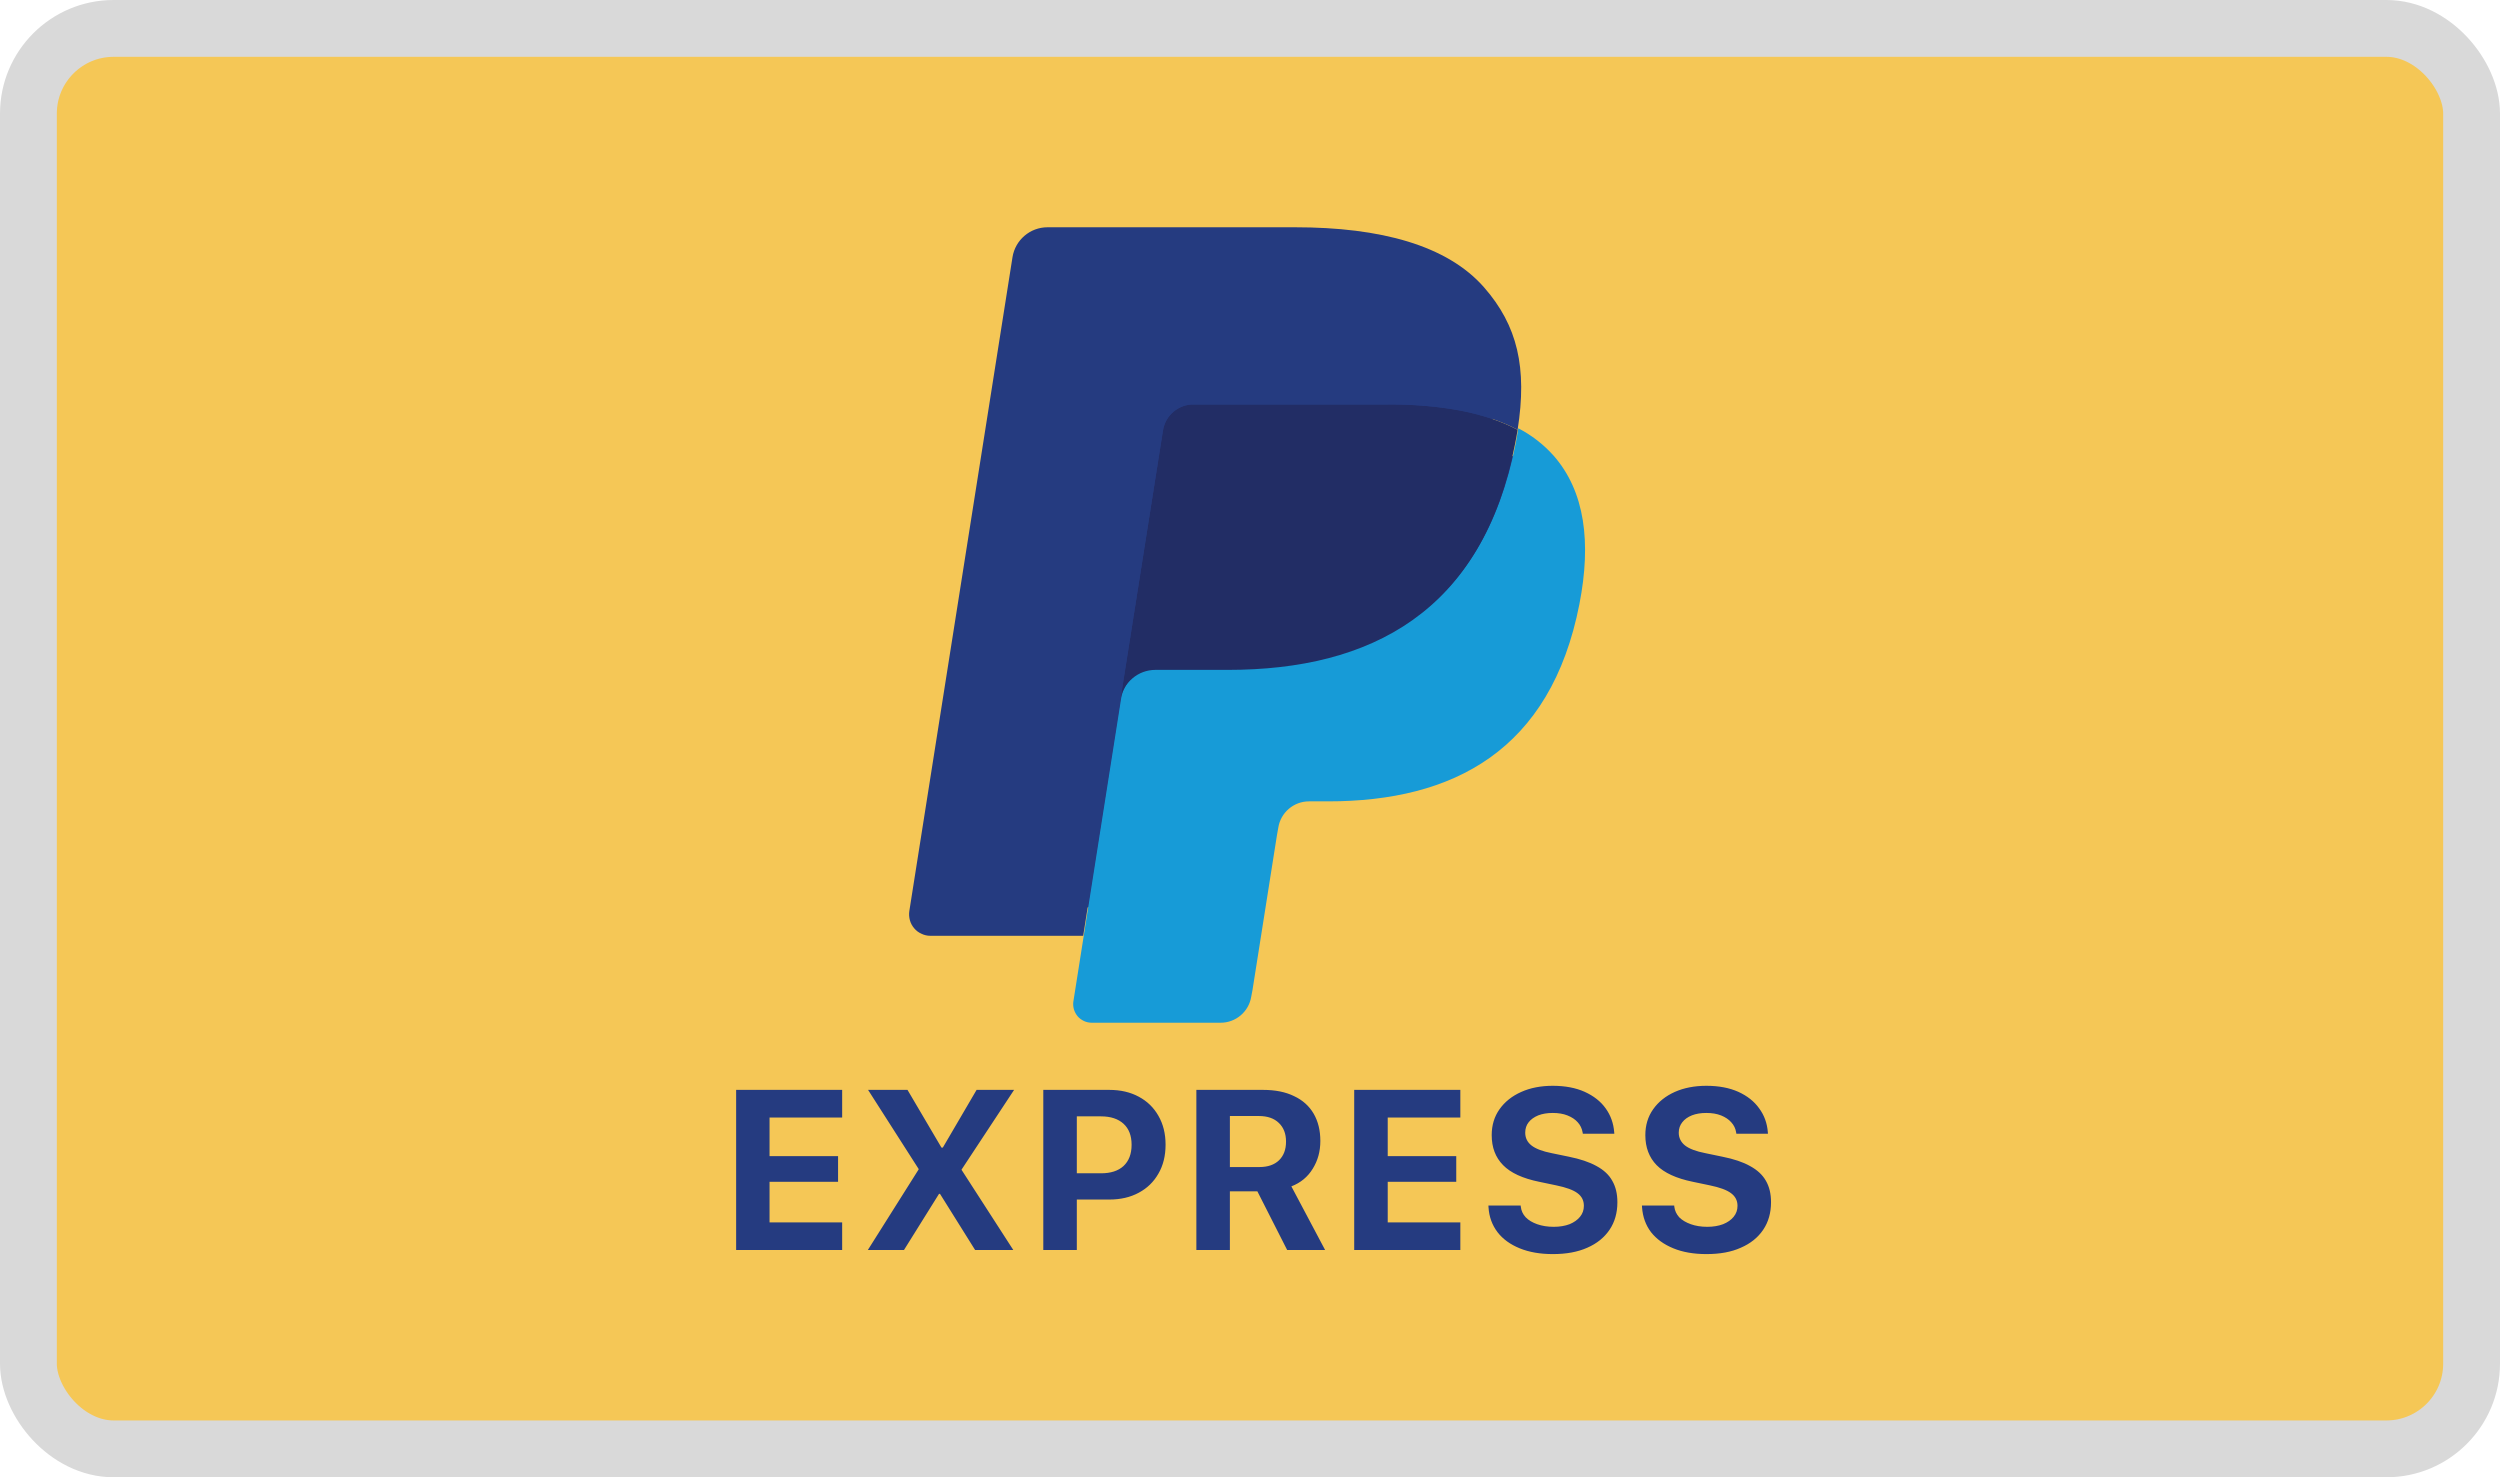
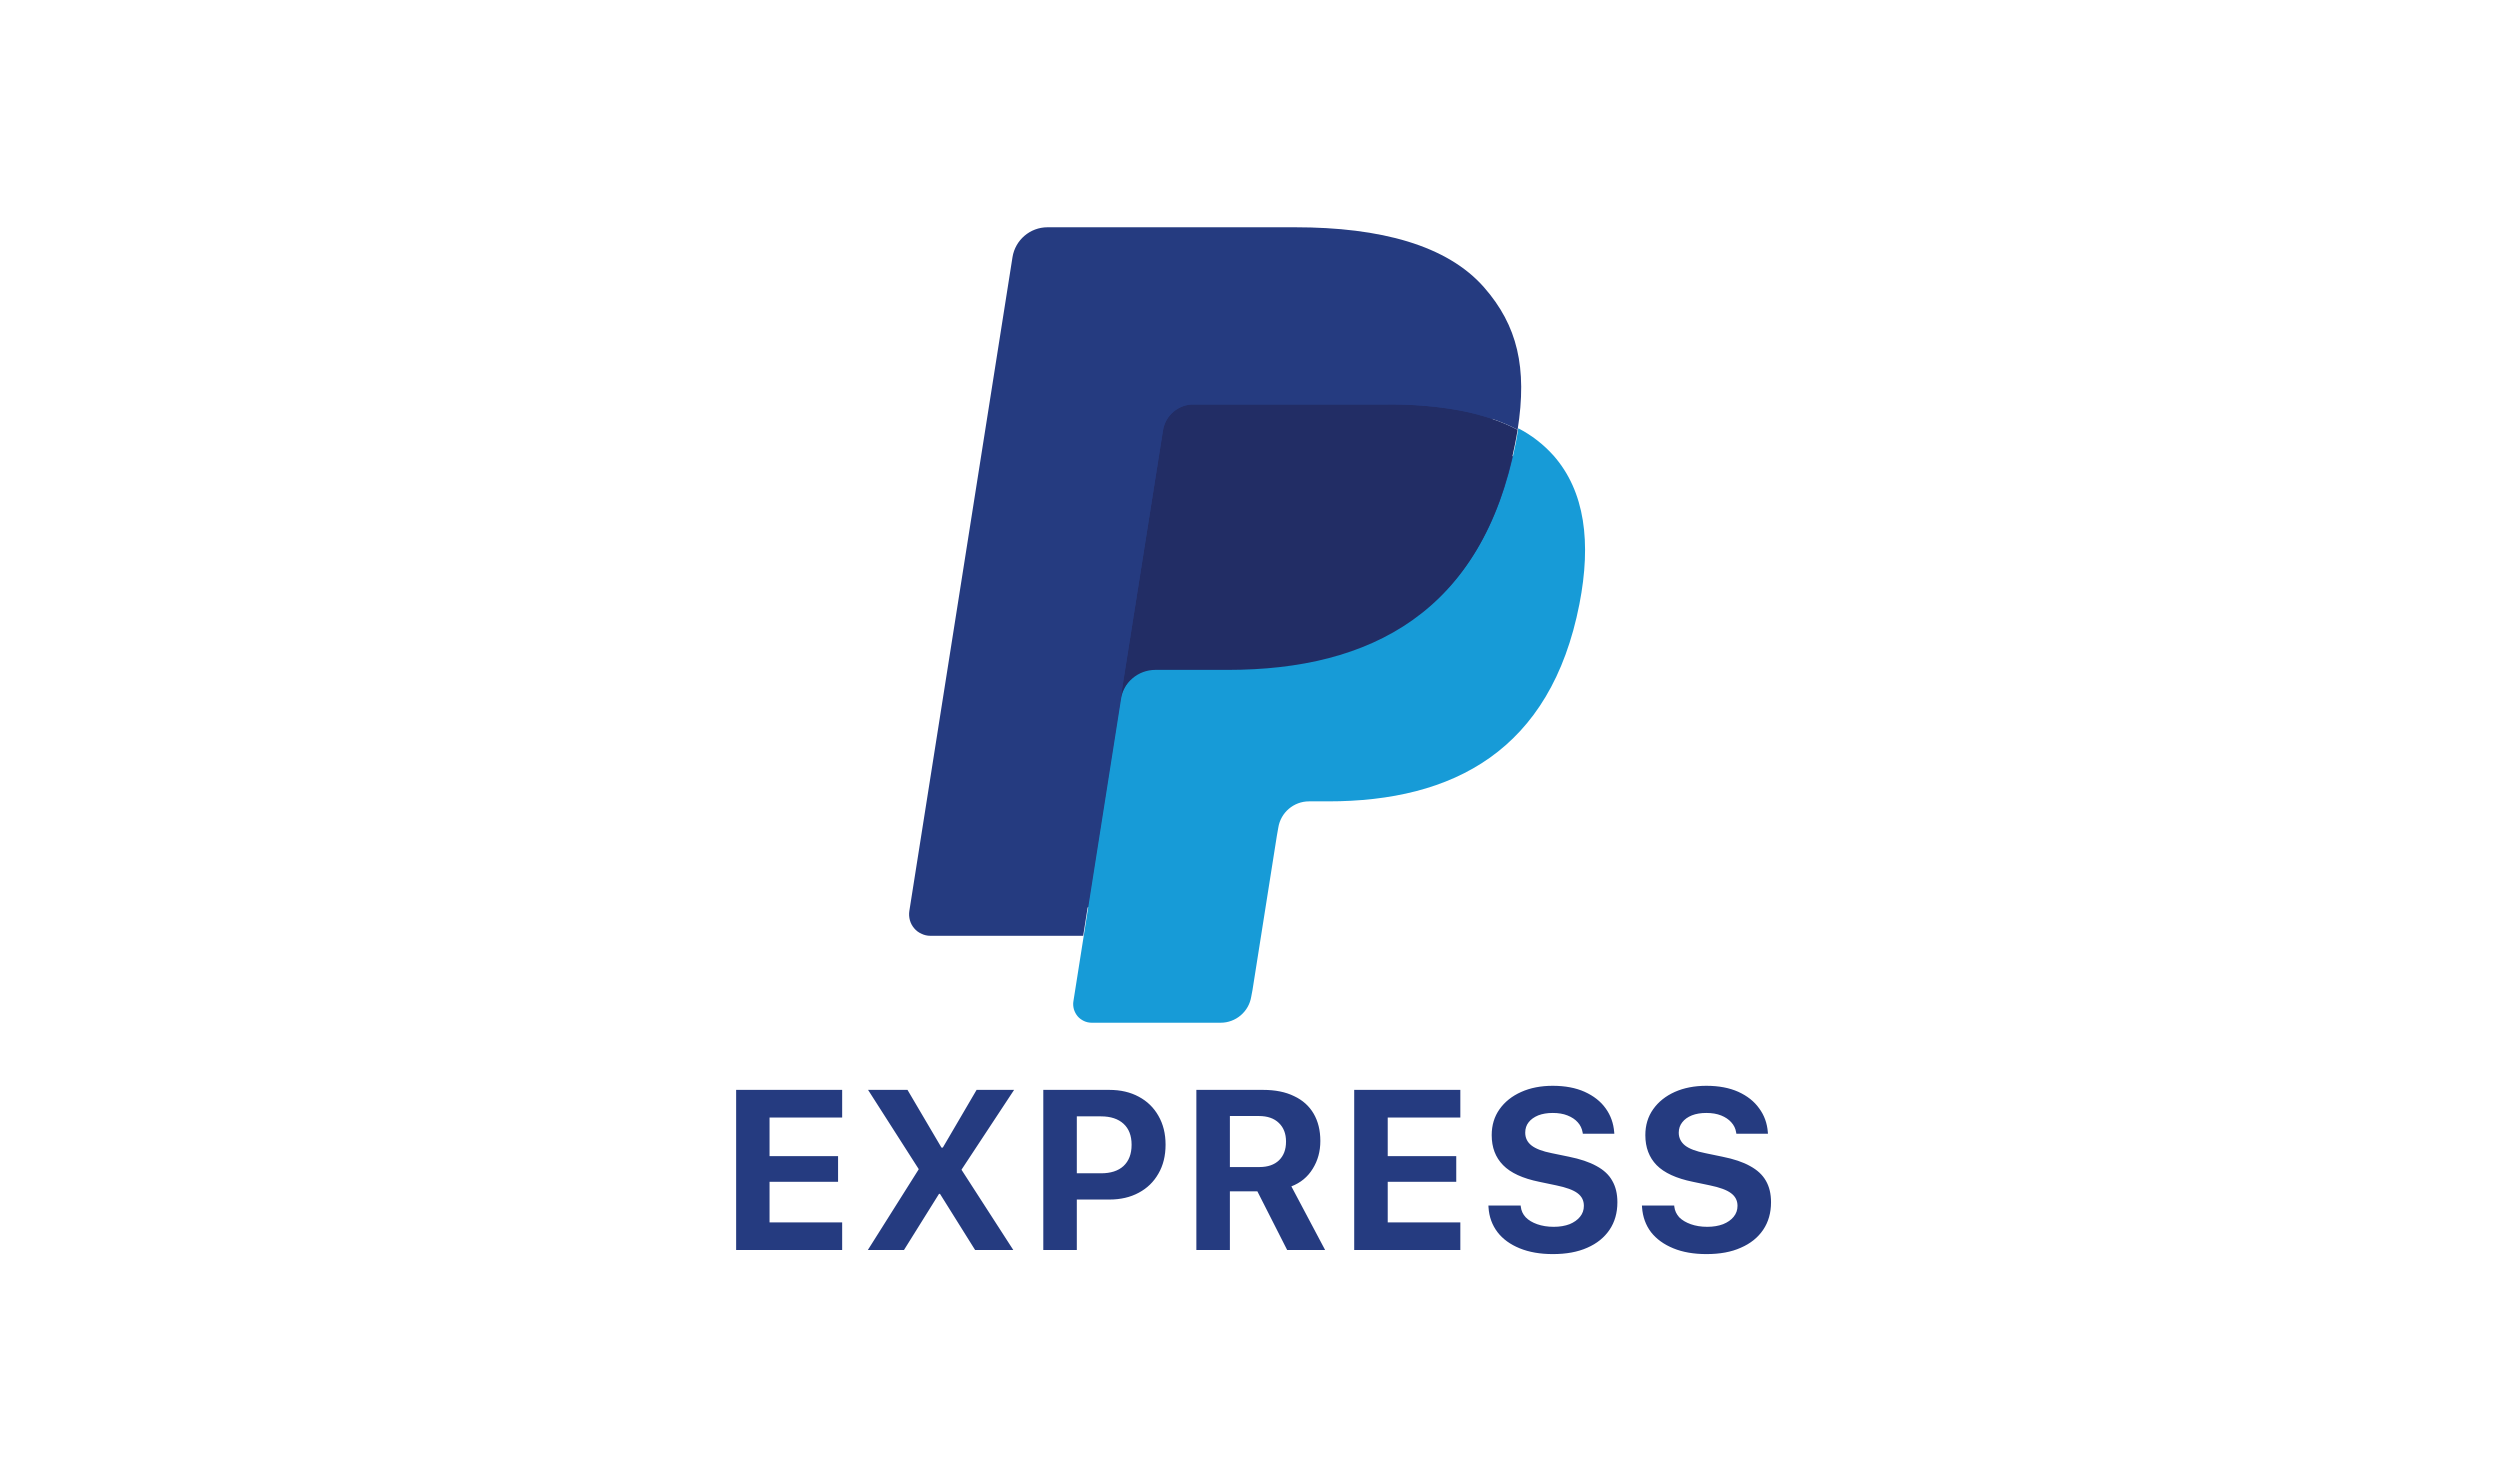
<svg xmlns="http://www.w3.org/2000/svg" width="22" height="13" viewBox="0 0 22 13" fill="none">
-   <rect x="0.25" y="0.25" width="21.5" height="12.5" rx="0.75" fill="#F5C756" stroke="#D9D9D9" stroke-width="0.5" />
  <path d="M6.478 11V9.591H7.411V9.834H6.772V10.174H7.375V10.4H6.772V10.757H7.411V11H6.478ZM7.637 11L8.152 10.183L8.084 10.422V10.287L7.639 9.591H7.986L8.285 10.099H8.422L8.23 10.213L8.594 9.591H8.924L8.462 10.292V10.428L8.393 10.188L8.917 11H8.581L8.272 10.506H8.136L8.332 10.396L7.955 11H7.637ZM9.328 10.556V10.325H9.689C9.774 10.325 9.84 10.304 9.887 10.261C9.934 10.217 9.958 10.155 9.958 10.075V10.073C9.958 9.993 9.934 9.932 9.887 9.889C9.84 9.846 9.774 9.824 9.689 9.824H9.328V9.591H9.762C9.861 9.591 9.947 9.611 10.021 9.651C10.096 9.691 10.153 9.747 10.194 9.819C10.236 9.892 10.257 9.976 10.257 10.072V10.074C10.257 10.171 10.236 10.256 10.194 10.328C10.153 10.4 10.096 10.456 10.021 10.496C9.947 10.536 9.861 10.556 9.762 10.556H9.328ZM9.181 11V9.591H9.476V11H9.181ZM10.528 11V9.591H11.115C11.222 9.591 11.313 9.609 11.388 9.646C11.463 9.681 11.521 9.733 11.56 9.8C11.599 9.867 11.619 9.947 11.619 10.039V10.041C11.619 10.132 11.597 10.213 11.552 10.285C11.508 10.357 11.445 10.409 11.364 10.44L11.661 11H11.327L11.065 10.484C11.062 10.484 11.06 10.484 11.058 10.484C11.055 10.484 11.053 10.484 11.051 10.484H10.823V11H10.528ZM10.823 10.27H11.083C11.157 10.27 11.214 10.25 11.255 10.211C11.296 10.171 11.317 10.117 11.317 10.047V10.045C11.317 9.977 11.296 9.922 11.254 9.882C11.212 9.841 11.153 9.821 11.079 9.821H10.823V10.27ZM11.917 11V9.591H12.851V9.834H12.212V10.174H12.815V10.4H12.212V10.757H12.851V11H11.917ZM13.665 11.036C13.553 11.036 13.456 11.019 13.373 10.985C13.29 10.951 13.225 10.904 13.178 10.843C13.131 10.781 13.104 10.708 13.099 10.625L13.098 10.609H13.382L13.383 10.619C13.387 10.654 13.401 10.685 13.426 10.712C13.451 10.738 13.485 10.758 13.527 10.773C13.57 10.788 13.618 10.796 13.673 10.796C13.726 10.796 13.772 10.788 13.812 10.773C13.851 10.757 13.882 10.735 13.904 10.708C13.927 10.68 13.938 10.648 13.938 10.612V10.611C13.938 10.565 13.92 10.528 13.882 10.5C13.845 10.472 13.782 10.449 13.694 10.431L13.546 10.4C13.399 10.37 13.293 10.321 13.227 10.253C13.16 10.185 13.127 10.097 13.127 9.99V9.989C13.127 9.902 13.15 9.826 13.196 9.761C13.242 9.696 13.306 9.645 13.387 9.609C13.467 9.573 13.56 9.555 13.664 9.555C13.773 9.555 13.867 9.573 13.945 9.608C14.024 9.644 14.086 9.692 14.13 9.754C14.174 9.815 14.199 9.885 14.205 9.964L14.206 9.977H13.929L13.927 9.965C13.921 9.931 13.907 9.901 13.884 9.876C13.862 9.851 13.832 9.831 13.794 9.816C13.757 9.801 13.713 9.794 13.664 9.794C13.616 9.794 13.574 9.801 13.537 9.815C13.501 9.83 13.472 9.85 13.452 9.876C13.432 9.901 13.422 9.932 13.422 9.967V9.968C13.422 10.013 13.44 10.051 13.477 10.08C13.514 10.109 13.574 10.132 13.656 10.148L13.806 10.179C13.905 10.199 13.986 10.226 14.049 10.261C14.112 10.295 14.159 10.338 14.188 10.391C14.218 10.443 14.233 10.505 14.233 10.579V10.58C14.233 10.673 14.21 10.754 14.164 10.822C14.118 10.89 14.053 10.943 13.968 10.98C13.883 11.018 13.782 11.036 13.665 11.036ZM15.017 11.036C14.905 11.036 14.807 11.019 14.725 10.985C14.642 10.951 14.577 10.904 14.529 10.843C14.482 10.781 14.456 10.708 14.45 10.625L14.449 10.609H14.733L14.734 10.619C14.738 10.654 14.753 10.685 14.777 10.712C14.803 10.738 14.837 10.758 14.879 10.773C14.921 10.788 14.97 10.796 15.024 10.796C15.077 10.796 15.123 10.788 15.163 10.773C15.203 10.757 15.234 10.735 15.256 10.708C15.279 10.68 15.29 10.648 15.29 10.612V10.611C15.29 10.565 15.271 10.528 15.233 10.5C15.196 10.472 15.134 10.449 15.046 10.431L14.898 10.4C14.751 10.37 14.645 10.321 14.578 10.253C14.512 10.185 14.479 10.097 14.479 9.99V9.989C14.479 9.902 14.502 9.826 14.548 9.761C14.594 9.696 14.658 9.645 14.738 9.609C14.819 9.573 14.912 9.555 15.016 9.555C15.125 9.555 15.219 9.573 15.297 9.608C15.376 9.644 15.437 9.692 15.481 9.754C15.526 9.815 15.551 9.885 15.557 9.964L15.558 9.977H15.28L15.278 9.965C15.273 9.931 15.258 9.901 15.235 9.876C15.213 9.851 15.183 9.831 15.146 9.816C15.108 9.801 15.065 9.794 15.016 9.794C14.967 9.794 14.925 9.801 14.889 9.815C14.852 9.83 14.824 9.85 14.804 9.876C14.784 9.901 14.773 9.932 14.773 9.967V9.968C14.773 10.013 14.792 10.051 14.828 10.08C14.865 10.109 14.925 10.132 15.008 10.148L15.157 10.179C15.257 10.199 15.338 10.226 15.4 10.261C15.463 10.295 15.51 10.338 15.54 10.391C15.57 10.443 15.585 10.505 15.585 10.579V10.58C15.585 10.673 15.562 10.754 15.516 10.822C15.47 10.89 15.405 10.943 15.319 10.98C15.235 11.018 15.134 11.036 15.017 11.036Z" fill="#253B80" />
  <path d="M9.694 8.762L9.816 7.99L9.545 7.984H8.253L9.151 2.288C9.154 2.27 9.162 2.255 9.176 2.243C9.189 2.232 9.206 2.225 9.224 2.226H11.403C12.127 2.226 12.626 2.376 12.887 2.673C13.009 2.813 13.087 2.958 13.124 3.119C13.164 3.287 13.165 3.488 13.126 3.733L13.123 3.751V3.908L13.245 3.977C13.339 4.025 13.422 4.089 13.493 4.166C13.597 4.285 13.665 4.437 13.694 4.616C13.723 4.801 13.713 5.021 13.665 5.27C13.609 5.556 13.519 5.806 13.397 6.01C13.29 6.192 13.146 6.351 12.973 6.474C12.812 6.589 12.62 6.676 12.402 6.732C12.192 6.787 11.952 6.815 11.688 6.815H11.519C11.398 6.815 11.28 6.858 11.187 6.937C11.095 7.016 11.034 7.125 11.014 7.245L11.002 7.315L10.787 8.675L10.777 8.725C10.775 8.741 10.77 8.749 10.764 8.754C10.758 8.759 10.75 8.762 10.742 8.762H9.694Z" fill="#253B80" />
  <path d="M13.361 3.769C13.355 3.811 13.347 3.853 13.339 3.897C13.051 5.373 12.068 5.883 10.812 5.883H10.173C10.019 5.883 9.89 5.994 9.866 6.146L9.539 8.222L9.446 8.811C9.442 8.834 9.444 8.858 9.45 8.881C9.457 8.904 9.468 8.925 9.483 8.943C9.498 8.961 9.518 8.975 9.539 8.985C9.56 8.995 9.584 9 9.607 9H10.742C10.876 9 10.99 8.902 11.011 8.77L11.022 8.712L11.236 7.357L11.249 7.283C11.27 7.15 11.385 7.052 11.519 7.052H11.688C12.787 7.052 13.647 6.606 13.899 5.315C14.004 4.776 13.949 4.325 13.671 4.009C13.583 3.911 13.478 3.829 13.361 3.769Z" fill="#179BD7" />
  <path d="M13.054 3.662C12.962 3.635 12.869 3.614 12.775 3.6C12.588 3.571 12.4 3.557 12.211 3.559H10.503C10.438 3.558 10.375 3.582 10.326 3.624C10.276 3.666 10.244 3.725 10.234 3.789L9.87 6.091L9.86 6.158C9.871 6.085 9.908 6.018 9.965 5.97C10.021 5.922 10.092 5.895 10.167 5.895H10.806C12.062 5.895 13.045 5.385 13.332 3.909C13.341 3.866 13.348 3.823 13.355 3.782C13.279 3.742 13.2 3.709 13.118 3.682C13.097 3.675 13.076 3.668 13.054 3.662Z" fill="#222D65" />
  <path d="M10.234 3.789C10.244 3.725 10.276 3.666 10.326 3.624C10.375 3.582 10.438 3.559 10.503 3.559H12.211C12.414 3.559 12.602 3.572 12.775 3.6C12.891 3.618 13.006 3.646 13.119 3.682C13.204 3.71 13.282 3.743 13.355 3.782C13.441 3.236 13.354 2.865 13.06 2.529C12.735 2.158 12.148 2 11.397 2H9.218C9.065 2 8.934 2.112 8.91 2.263L8.002 8.018C7.998 8.045 8 8.072 8.007 8.098C8.014 8.124 8.027 8.148 8.045 8.169C8.062 8.19 8.084 8.206 8.109 8.217C8.133 8.229 8.16 8.235 8.187 8.235H9.532L9.87 6.091L10.234 3.789Z" fill="#253B80" />
</svg>